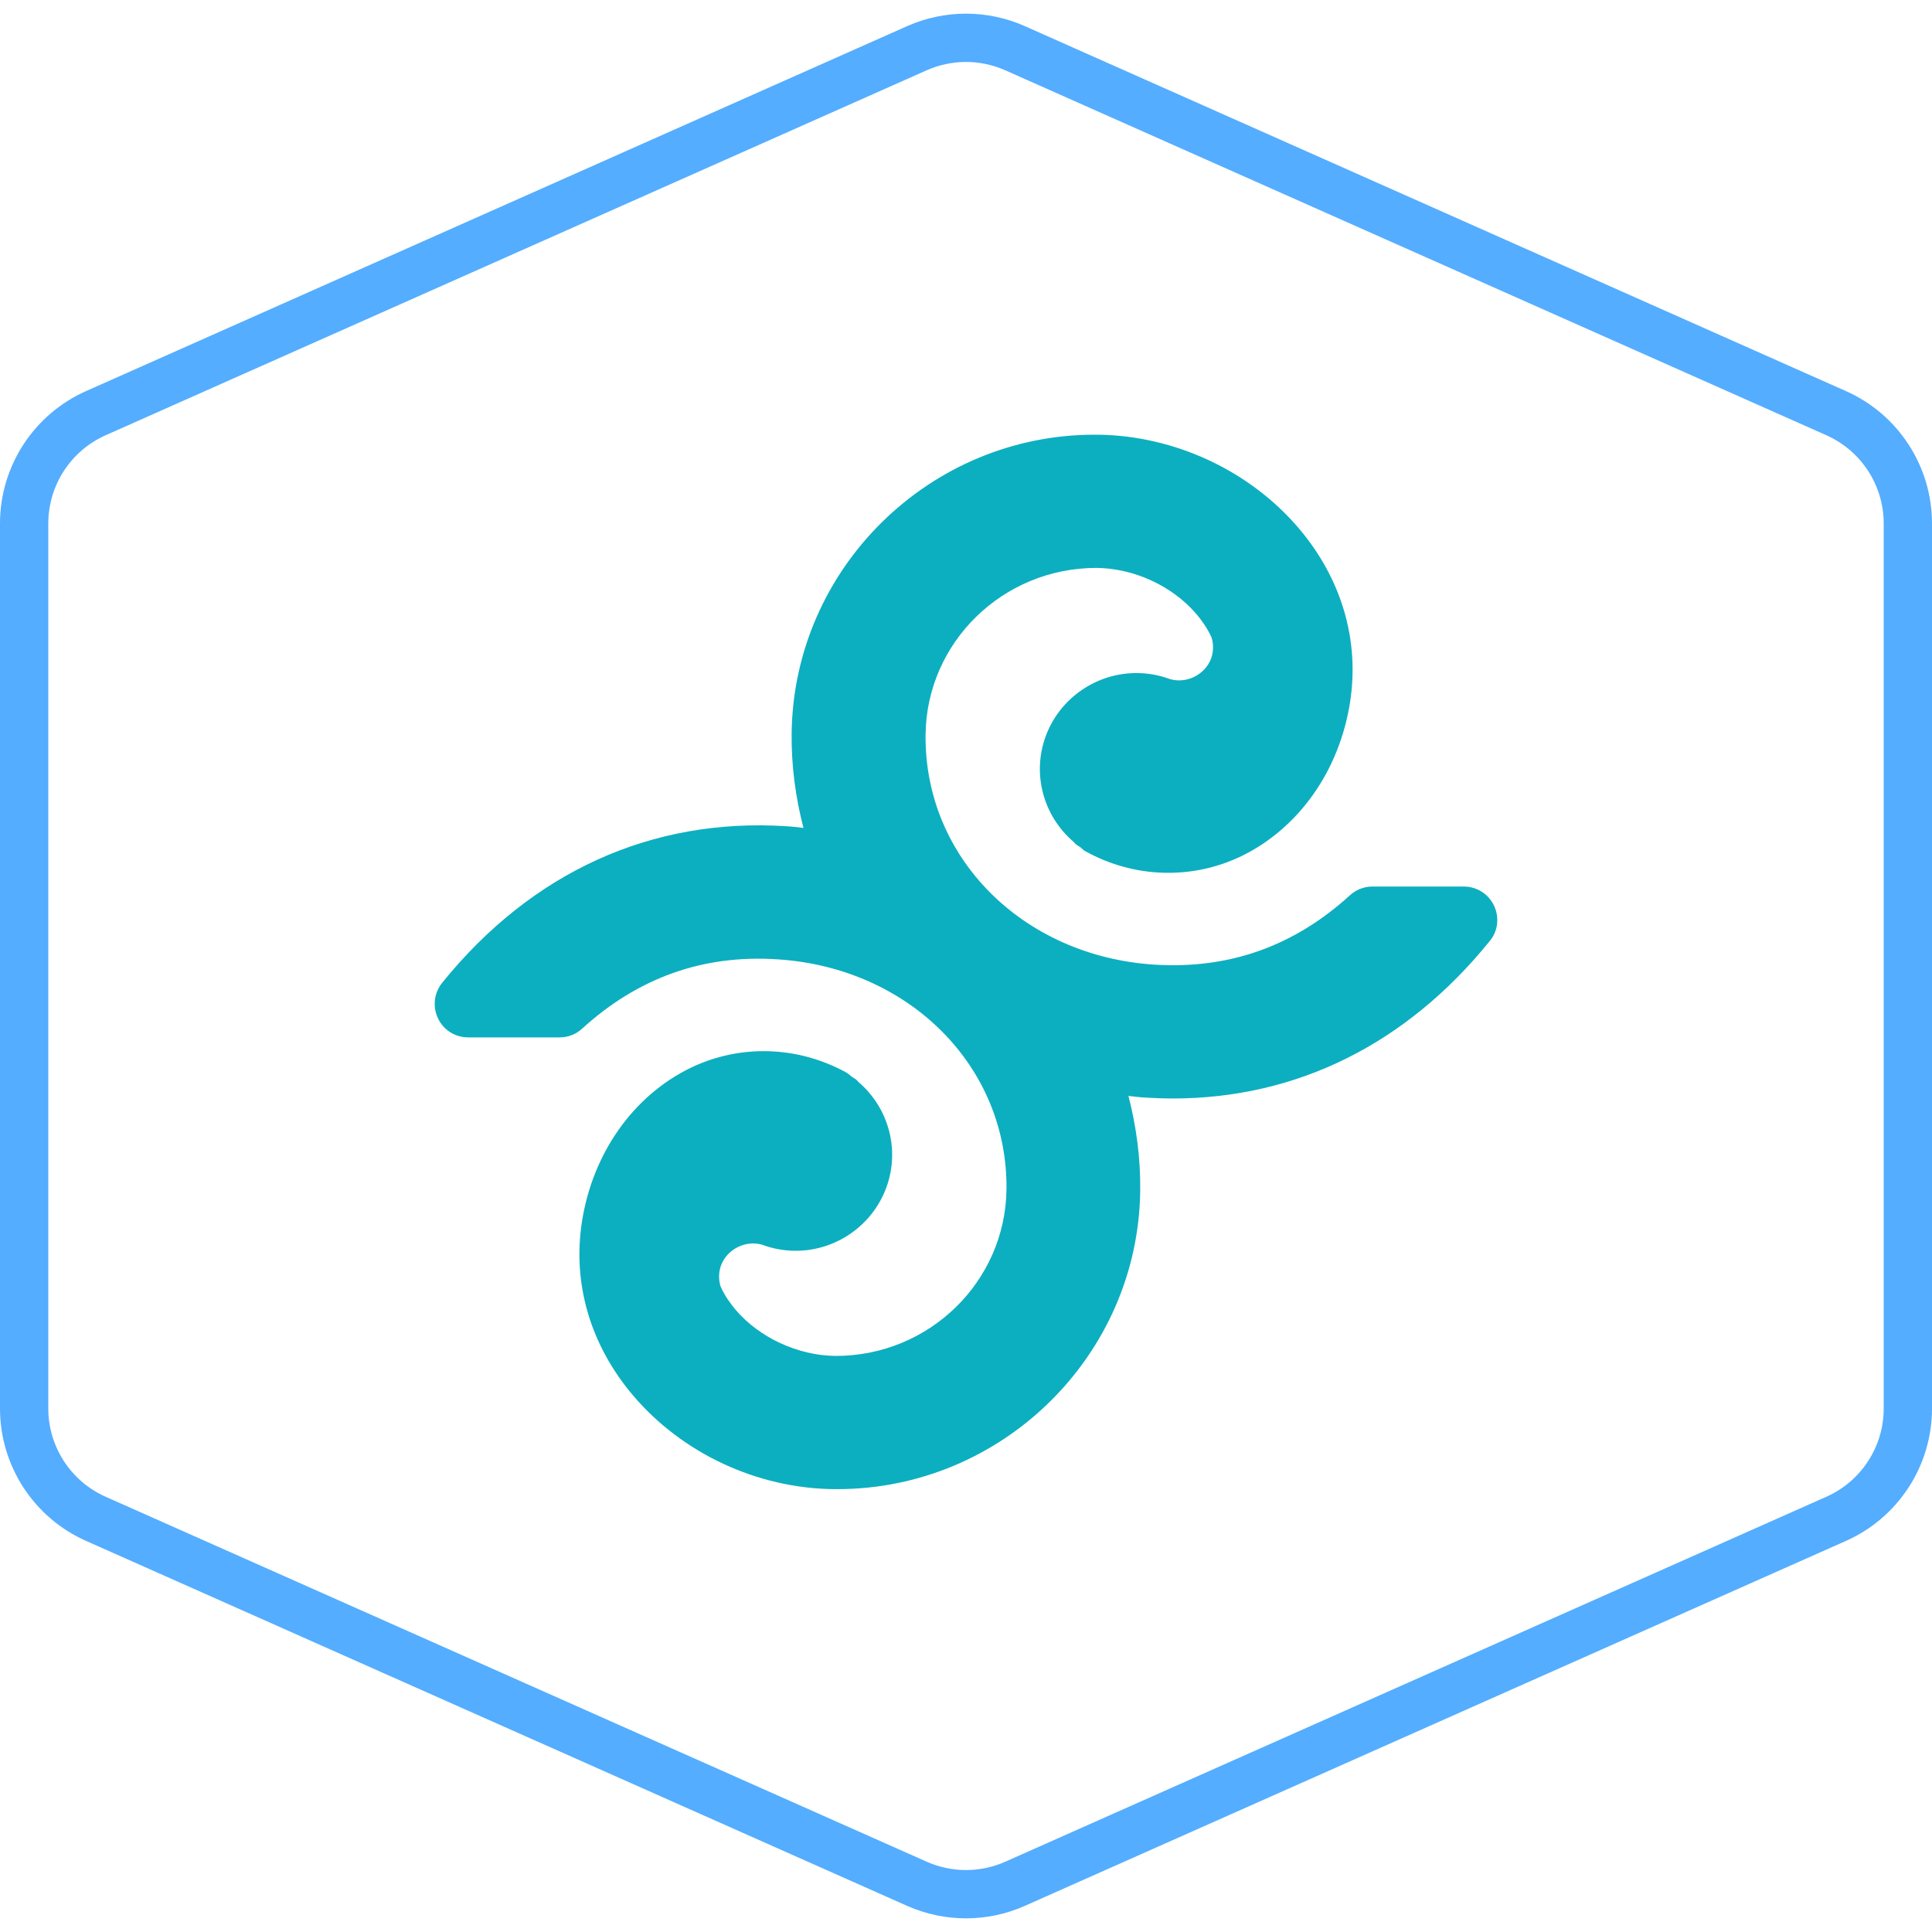
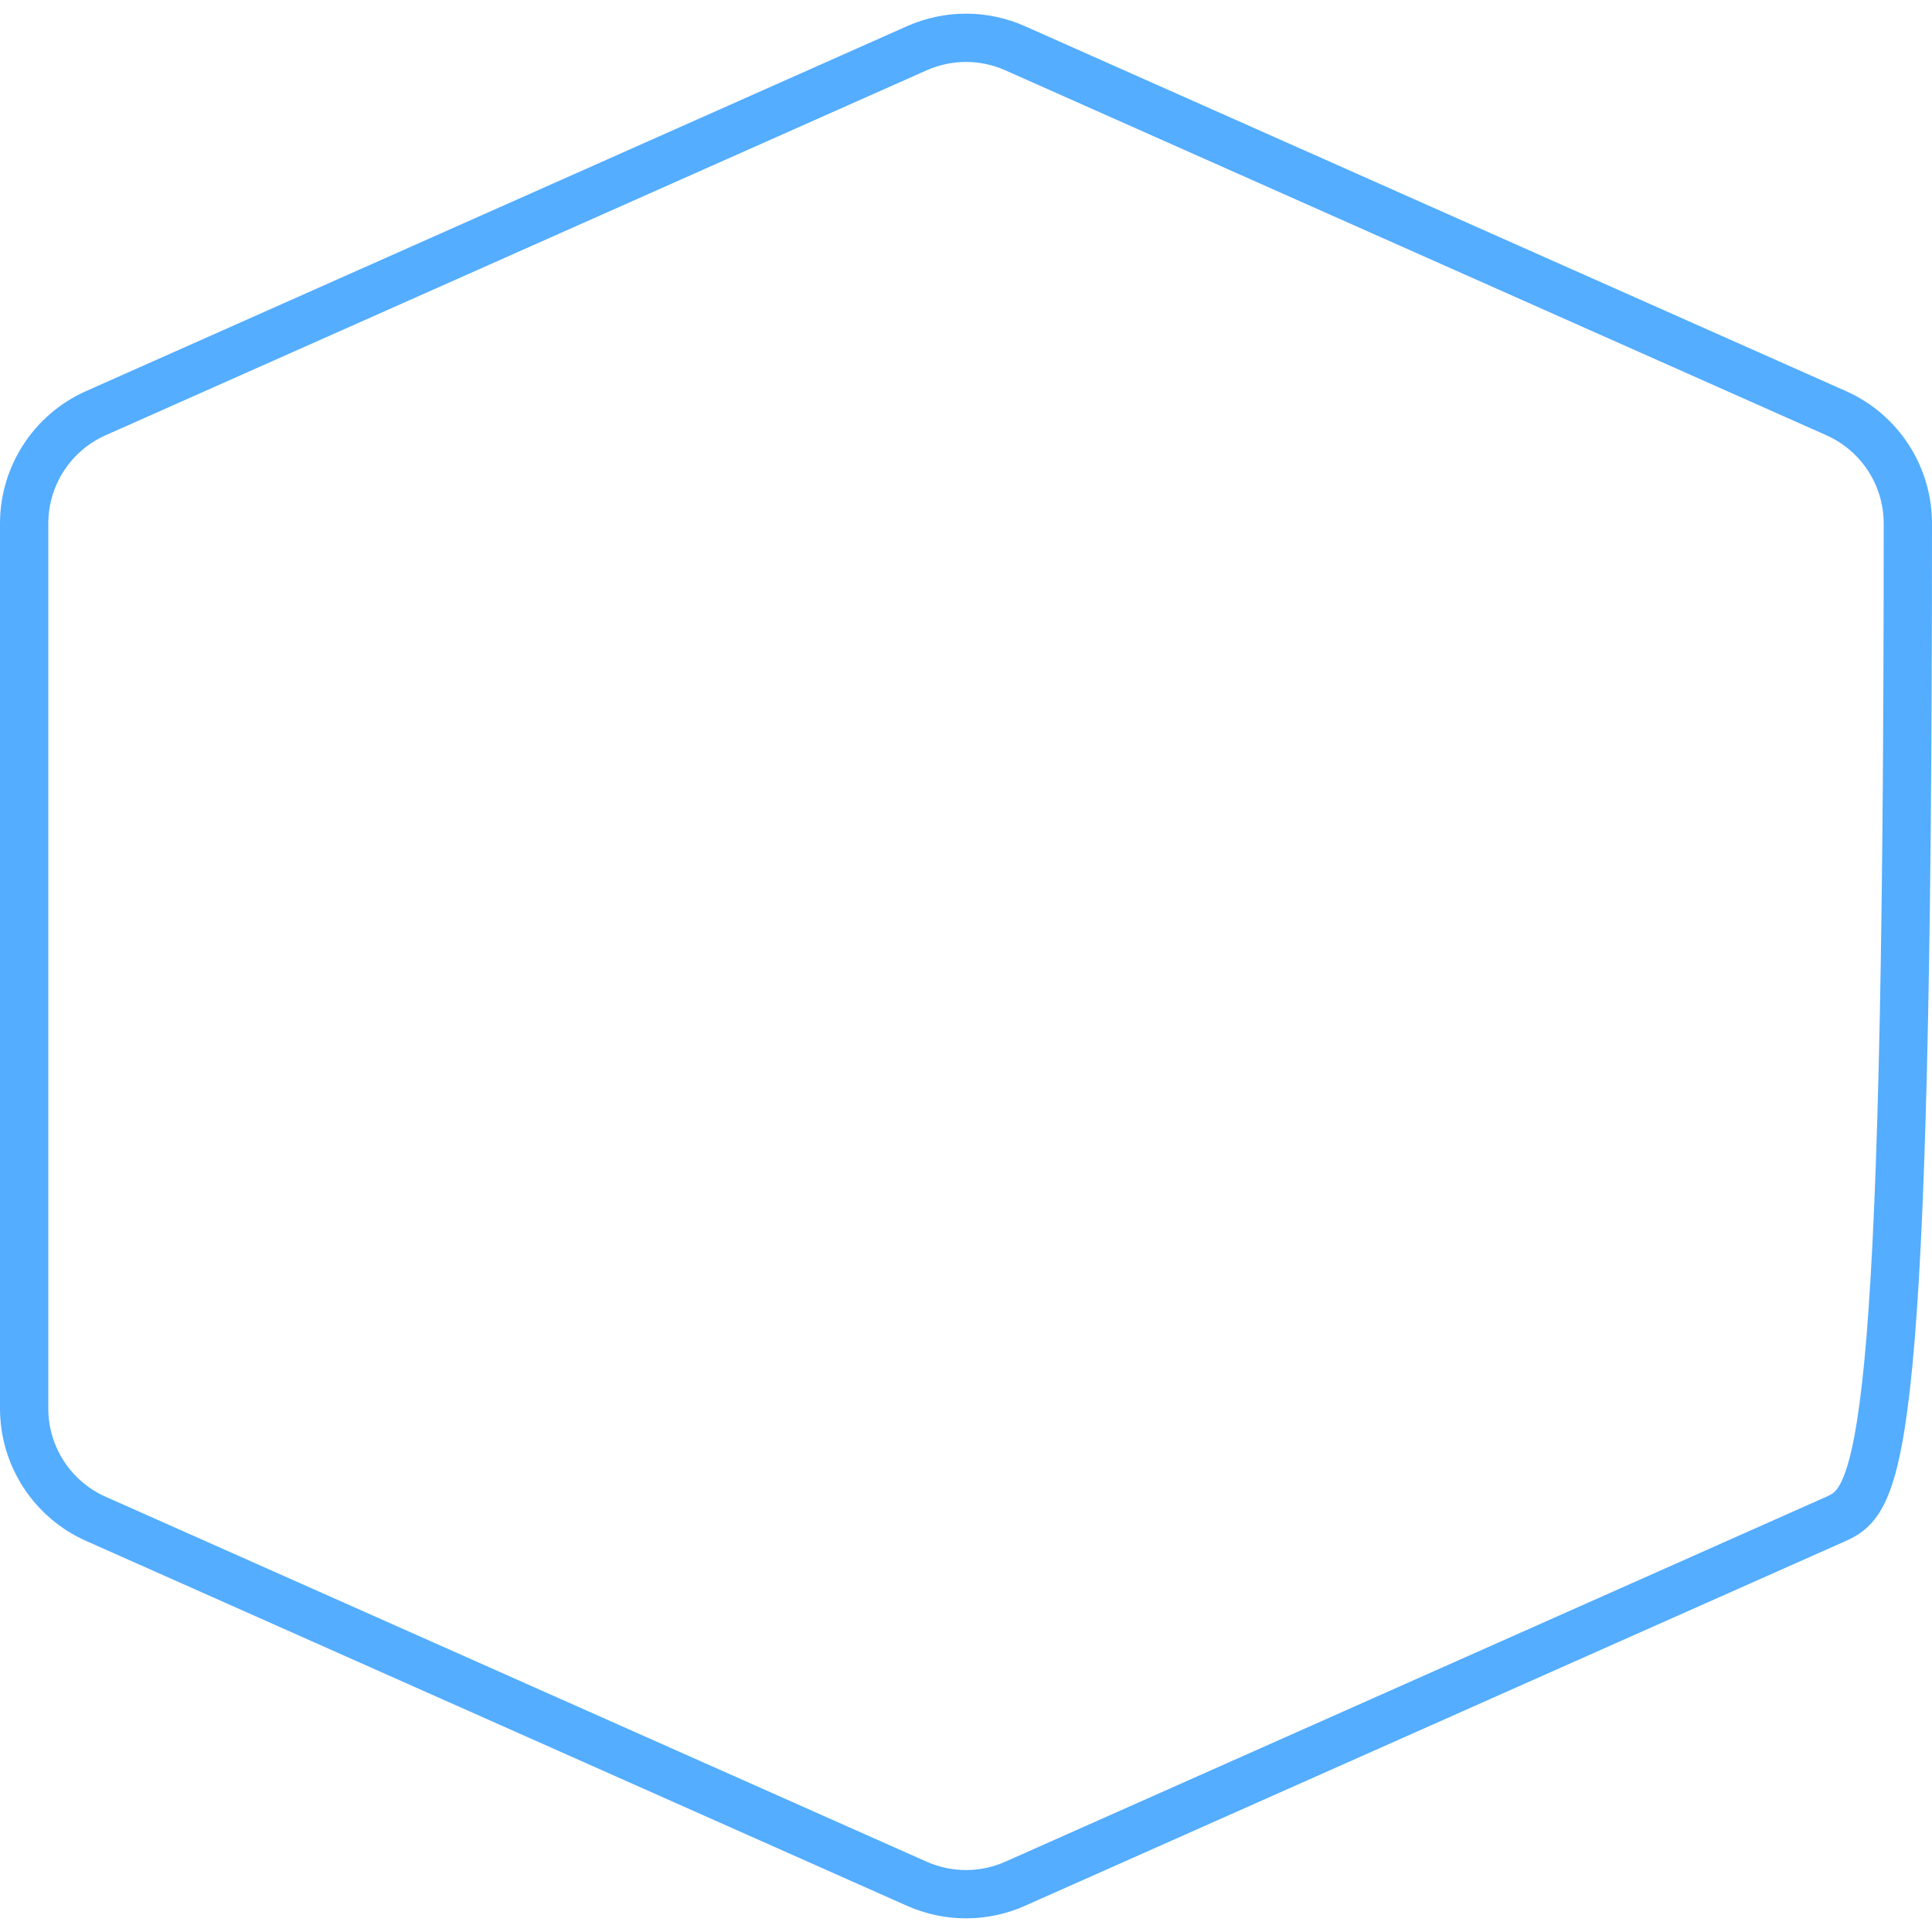
<svg xmlns="http://www.w3.org/2000/svg" width="40" height="40" viewBox="0 0 40 40" fill="none">
-   <path d="M21.015 0.998L38.015 8.554C38.918 8.955 39.5 9.851 39.5 10.838V29.162C39.5 30.149 38.918 31.045 38.015 31.446L21.015 39.002C20.368 39.289 19.631 39.289 18.984 39.002L1.985 31.446C1.082 31.045 0.5 30.149 0.5 29.162V10.838C0.5 9.851 1.082 8.955 1.985 8.554L18.984 0.998C19.631 0.711 20.368 0.711 21.015 0.998Z" stroke="#54ADFF" />
-   <path d="M30.932 18.749C30.816 18.508 30.577 18.355 30.305 18.355H28.412C28.24 18.355 28.076 18.42 27.95 18.535C26.796 19.586 25.457 20.068 23.903 19.972C21.171 19.797 19.133 17.75 19.163 15.208C19.184 13.308 20.754 11.758 22.701 11.758C23.486 11.766 24.279 12.136 24.774 12.718C24.866 12.825 24.995 13.002 25.083 13.195C25.129 13.343 25.124 13.493 25.075 13.632C24.952 13.964 24.575 14.16 24.226 14.061C24.22 14.058 24.215 14.056 24.212 14.056C23.992 13.975 23.761 13.935 23.526 13.935C22.693 13.935 21.937 14.46 21.65 15.243C21.365 16.02 21.596 16.889 22.228 17.43C22.252 17.463 22.287 17.492 22.325 17.514L22.37 17.543C22.376 17.548 22.384 17.554 22.389 17.559C22.413 17.583 22.438 17.605 22.47 17.623C23.478 18.184 24.683 18.219 25.707 17.723C26.893 17.144 27.732 15.954 27.952 14.535C28.151 13.254 27.775 11.978 26.89 10.938C25.874 9.743 24.32 9.019 22.733 9H22.661C19.243 9 16.431 11.772 16.39 15.179C16.382 15.854 16.471 16.511 16.635 17.141C16.514 17.128 16.396 17.111 16.275 17.106C13.484 16.927 11.004 18.06 9.155 20.347C8.985 20.559 8.953 20.84 9.068 21.084C9.184 21.328 9.423 21.478 9.695 21.478H11.588C11.76 21.478 11.924 21.414 12.05 21.299C13.204 20.248 14.548 19.76 16.097 19.862C18.829 20.036 20.867 22.084 20.838 24.625C20.816 26.526 19.246 28.075 17.299 28.073C16.517 28.064 15.721 27.695 15.226 27.113C15.135 27.006 15.005 26.829 14.919 26.636C14.874 26.488 14.879 26.335 14.928 26.199C15.051 25.866 15.433 25.671 15.777 25.77C15.783 25.773 15.788 25.773 15.791 25.775C16.011 25.856 16.242 25.896 16.476 25.896C17.31 25.896 18.063 25.37 18.35 24.588C18.636 23.81 18.404 22.942 17.772 22.4C17.748 22.368 17.716 22.341 17.678 22.32L17.633 22.29C17.627 22.285 17.619 22.28 17.611 22.274C17.587 22.25 17.56 22.229 17.53 22.21C16.519 21.65 15.315 21.615 14.293 22.111C13.107 22.69 12.268 23.88 12.048 25.298C11.849 26.579 12.225 27.855 13.11 28.895C14.126 30.091 15.678 30.815 17.264 30.831H17.337C20.754 30.831 23.567 28.059 23.607 24.652C23.615 23.977 23.526 23.32 23.363 22.69C23.483 22.703 23.602 22.719 23.723 22.725C23.911 22.735 24.097 22.743 24.282 22.743C26.85 22.743 29.119 21.615 30.843 19.484C31.015 19.277 31.047 18.996 30.932 18.749Z" fill="#0CAFC0" />
+   <path d="M21.015 0.998L38.015 8.554C38.918 8.955 39.5 9.851 39.5 10.838C39.5 30.149 38.918 31.045 38.015 31.446L21.015 39.002C20.368 39.289 19.631 39.289 18.984 39.002L1.985 31.446C1.082 31.045 0.5 30.149 0.5 29.162V10.838C0.5 9.851 1.082 8.955 1.985 8.554L18.984 0.998C19.631 0.711 20.368 0.711 21.015 0.998Z" stroke="#54ADFF" />
</svg>